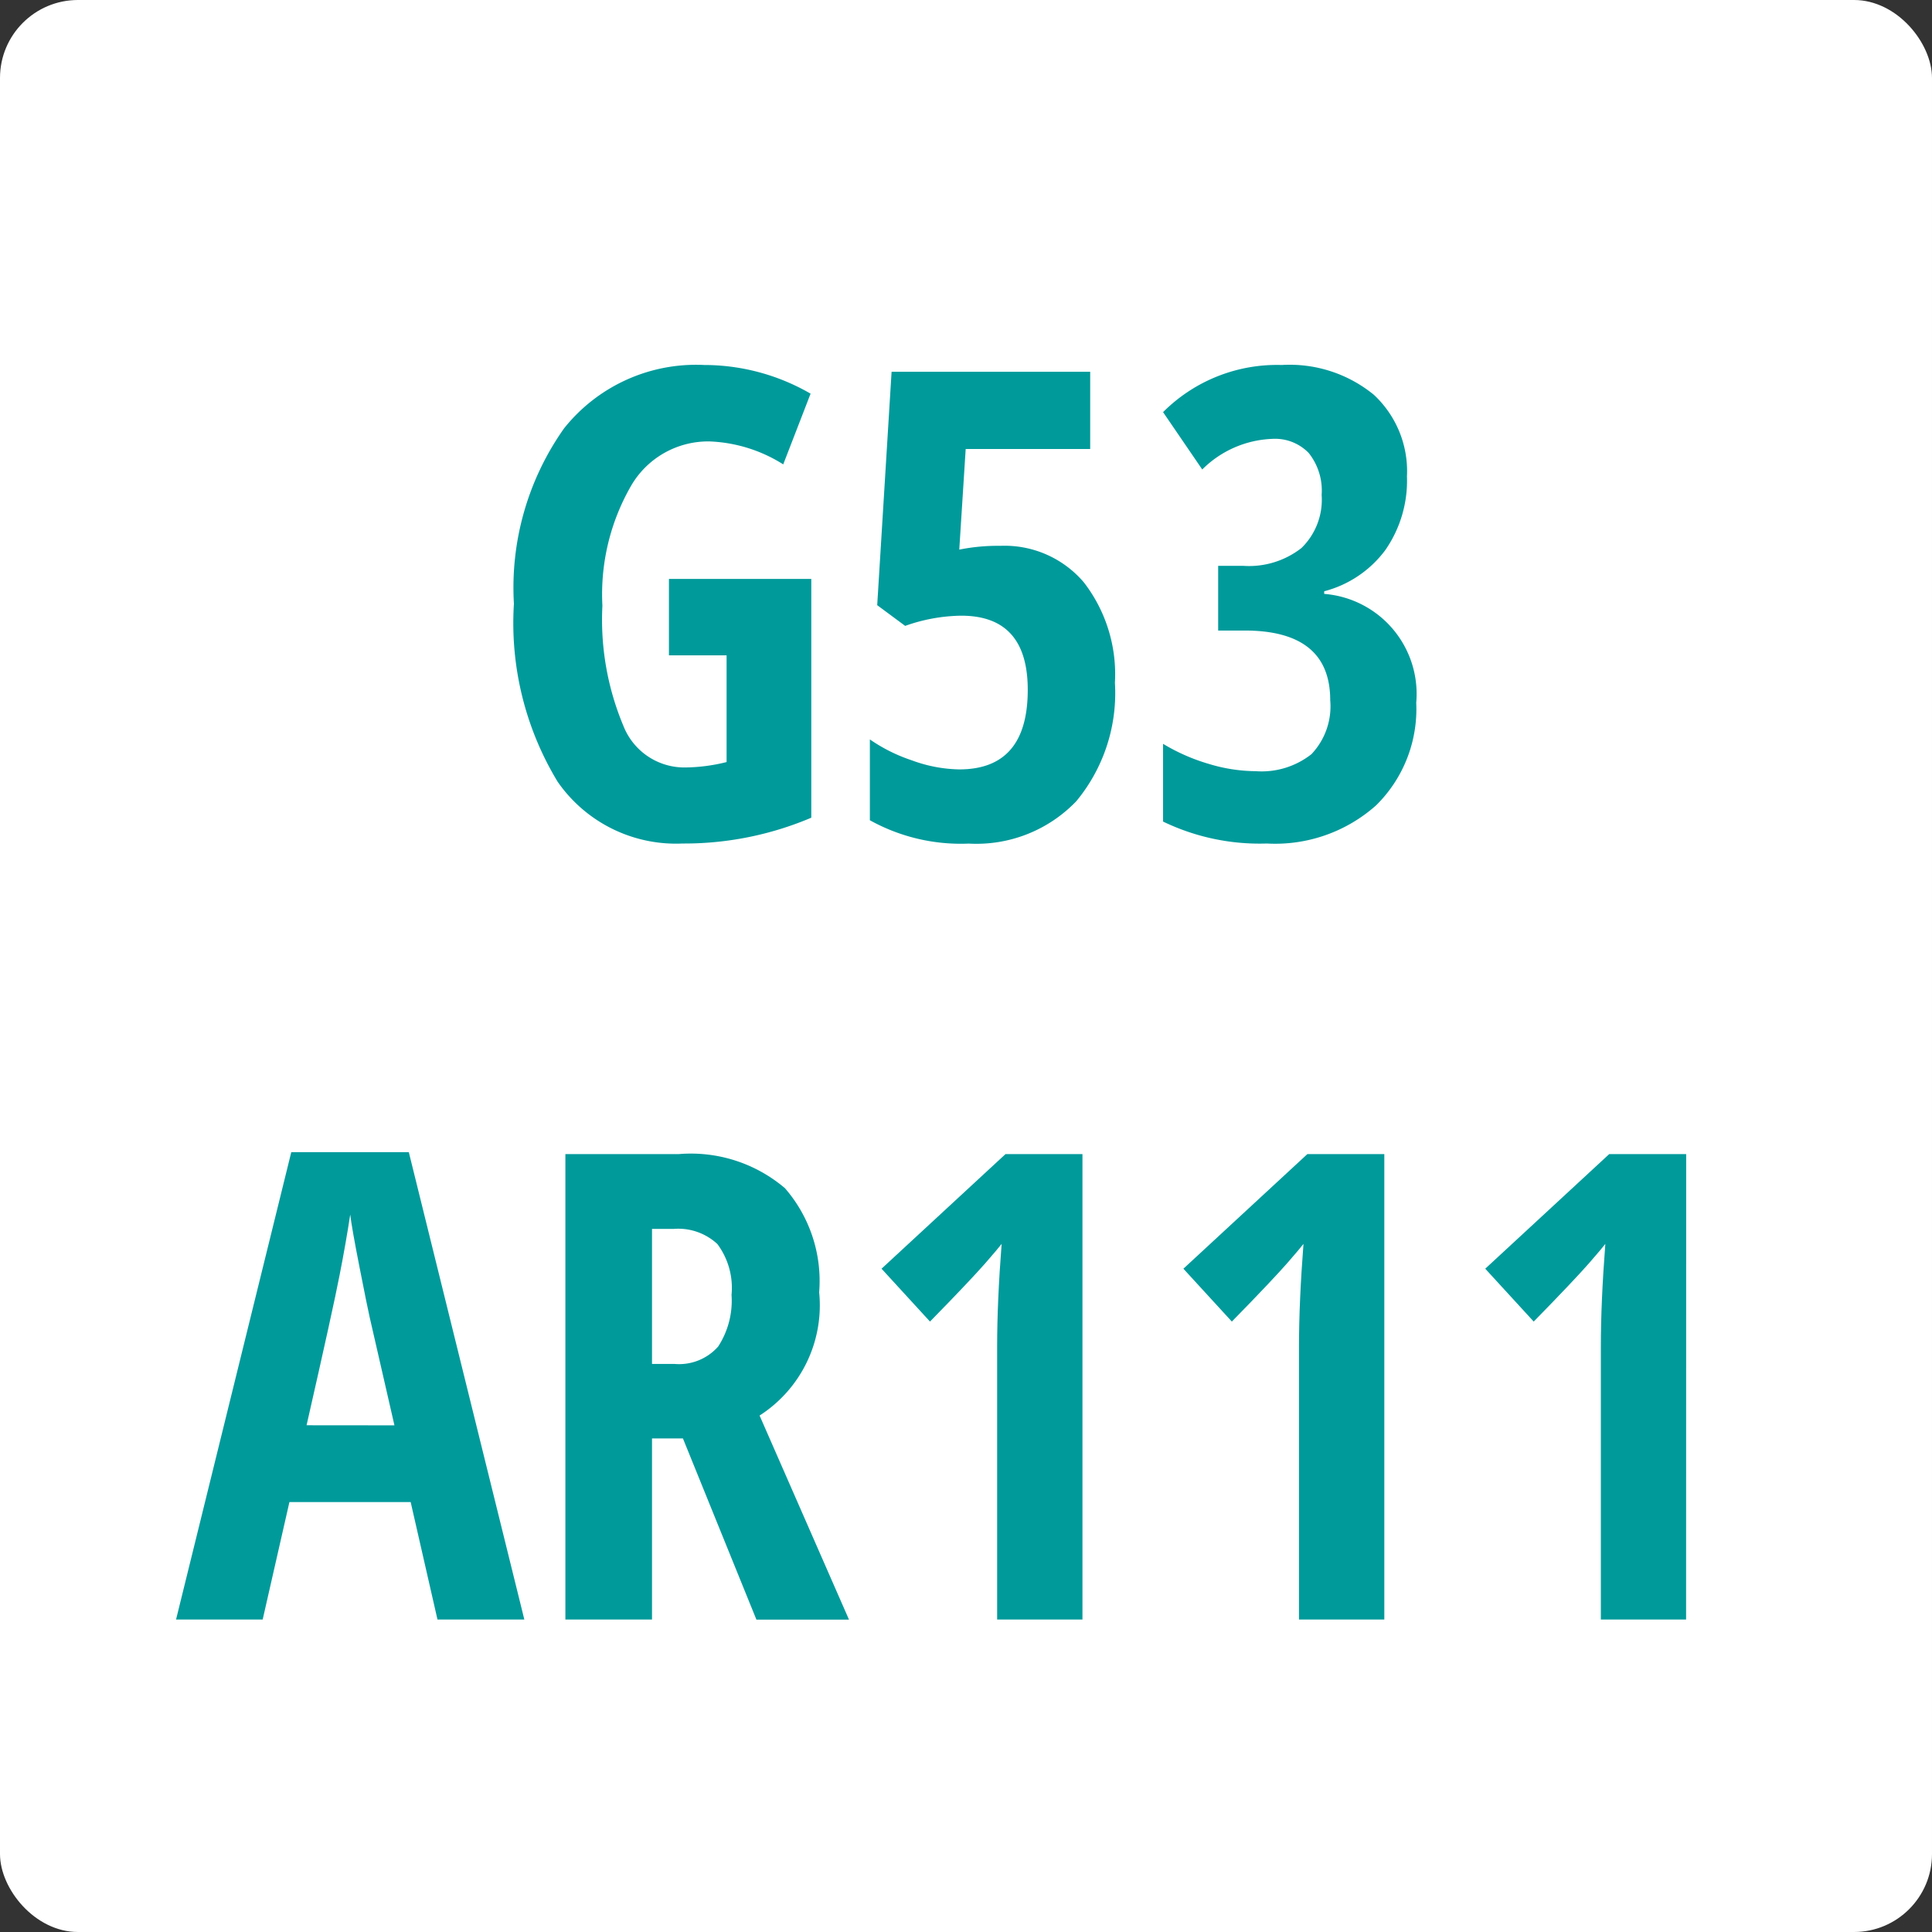
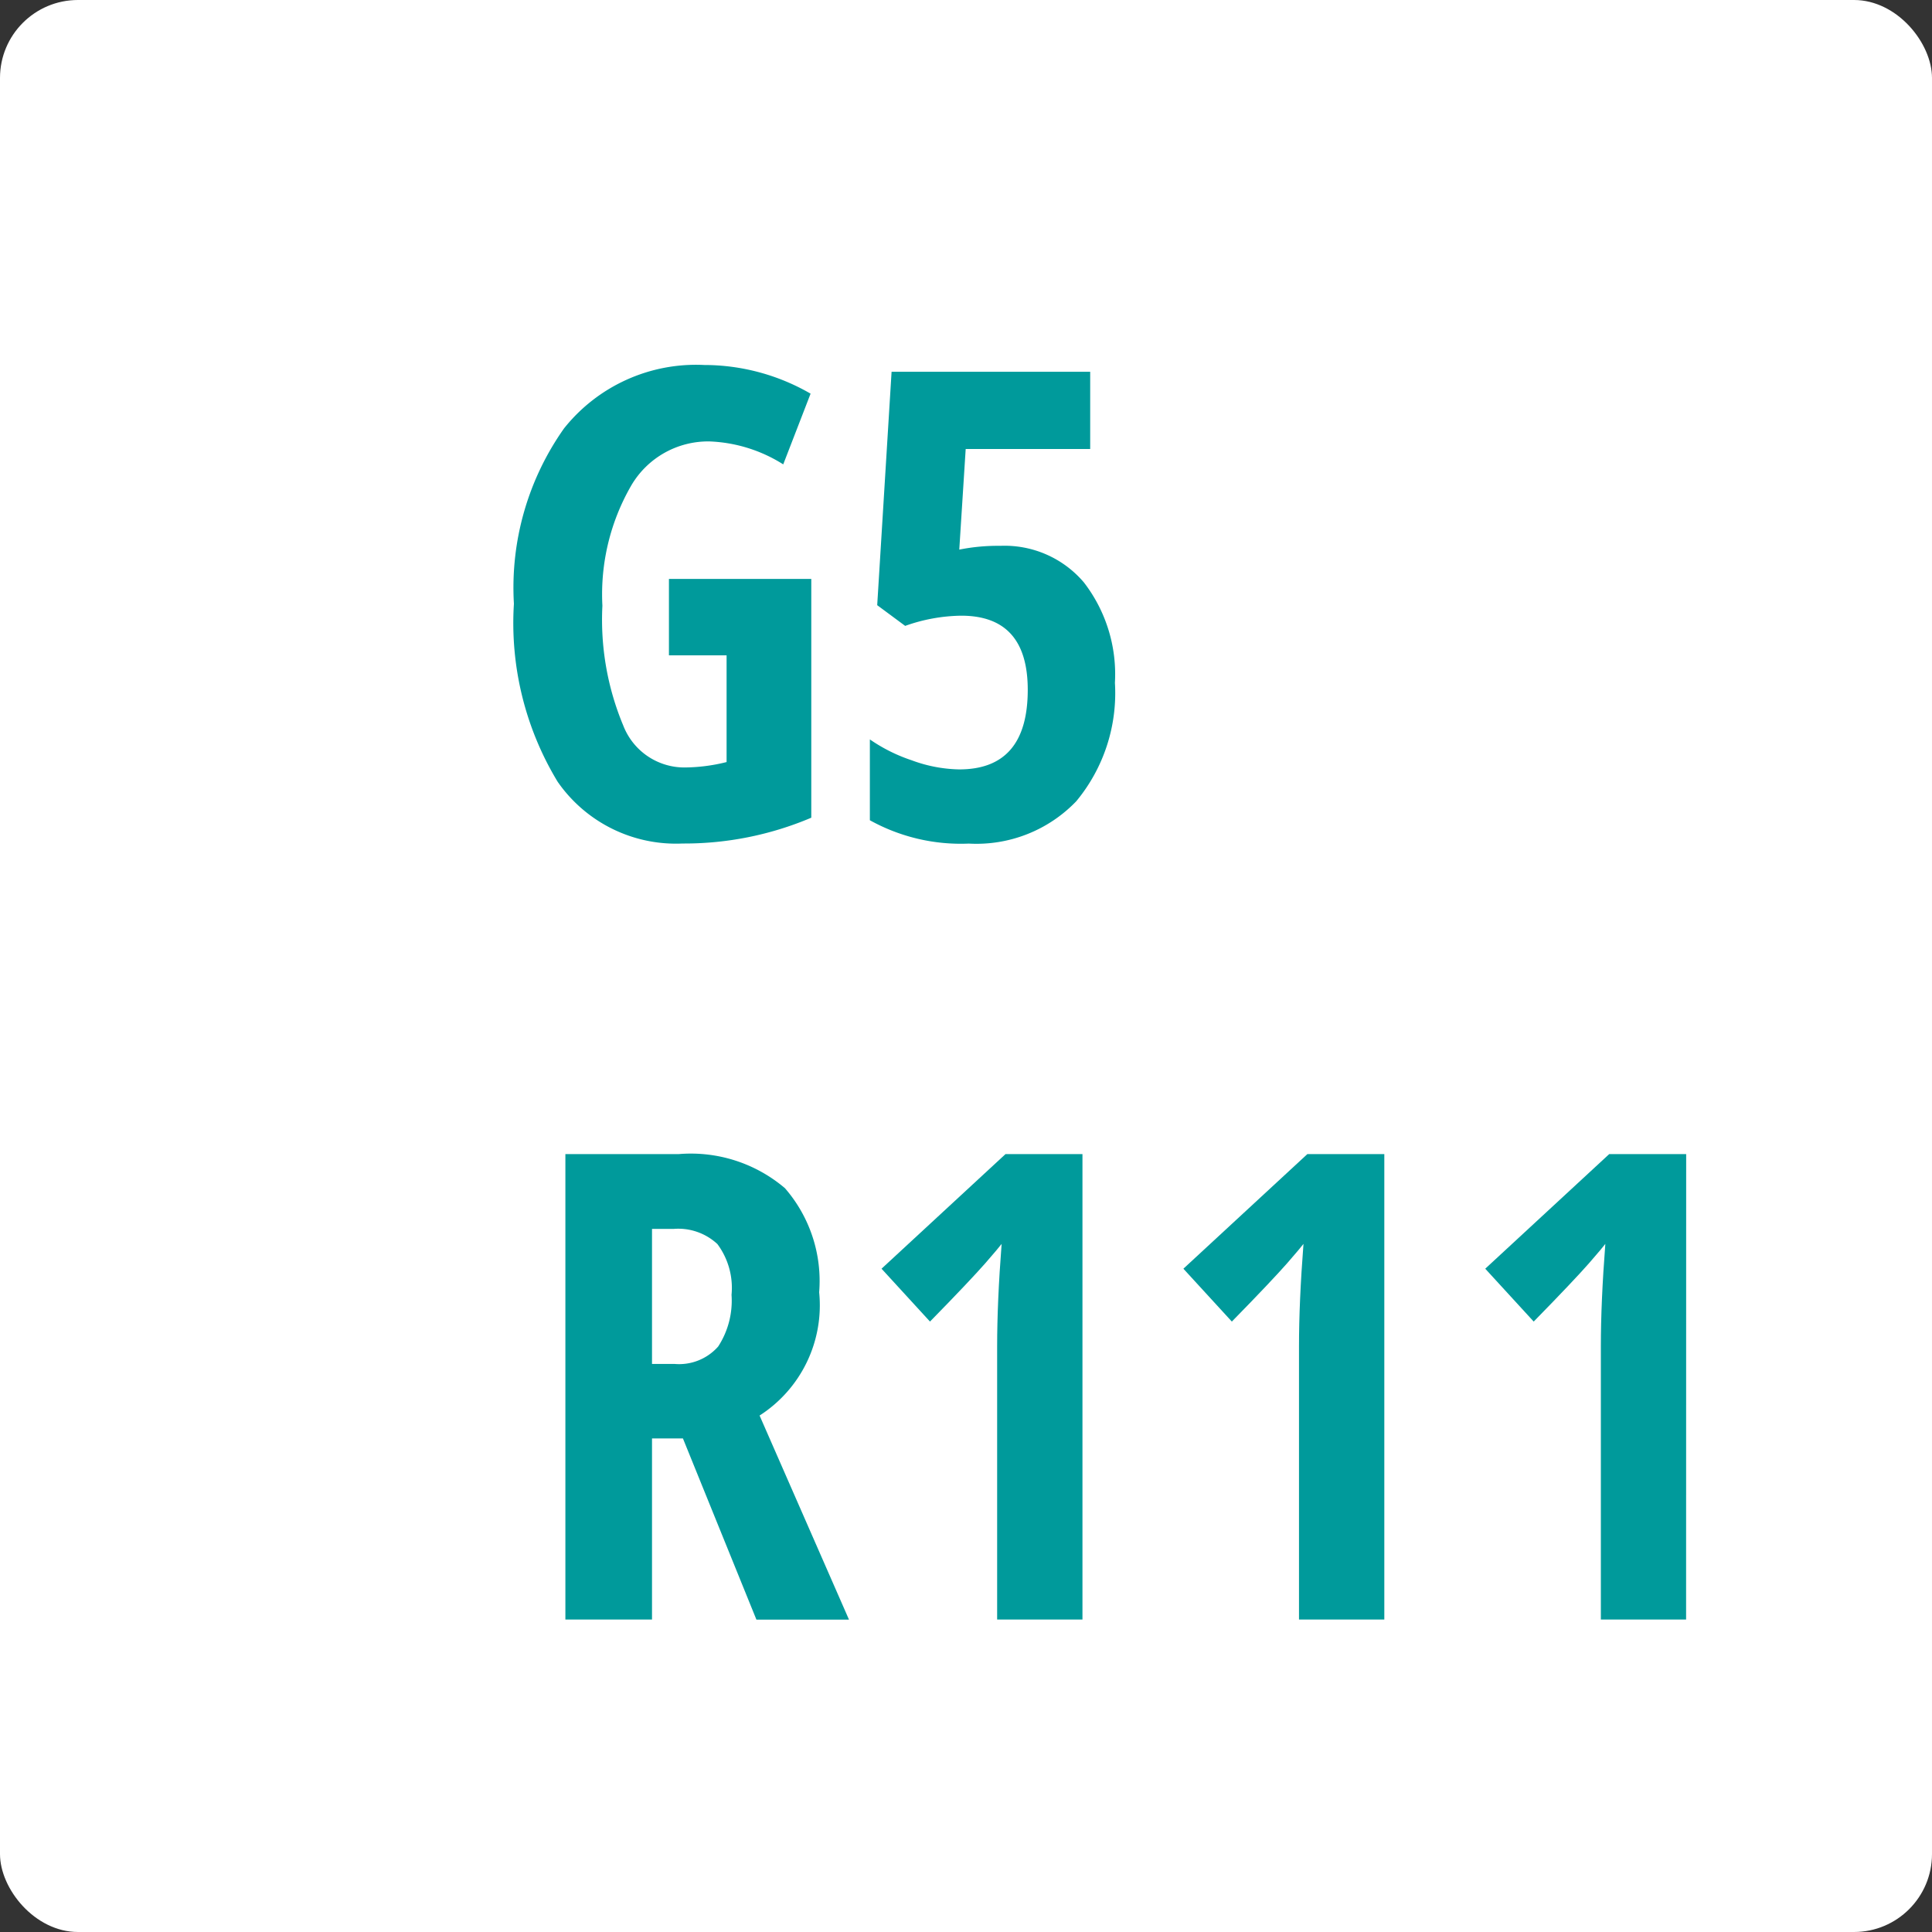
<svg xmlns="http://www.w3.org/2000/svg" viewBox="0 0 25 25">
  <rect x="0" y="0" width="25" height="25" fill="#333333" stroke="none" />
  <defs>
    <style>
      .cls-1 {
        fill: #fff;
      }

      .cls-2 {
        fill: #009a9b;
      }
    </style>
  </defs>
  <g id="Layer_5" data-name="Layer 5">
    <rect class="cls-1" width="25" height="25" rx="1.009" />
  </g>
  <g id="Layer_2" data-name="Layer 2">
    <g>
      <path class="cls-2" d="M8.656,7.491h1.842v3.09a4.201,4.201,0,0,1-1.665.334,1.864,1.864,0,0,1-1.617-.799,3.96,3.96,0,0,1-.566-2.303,3.569,3.569,0,0,1,.649-2.27,2.183,2.183,0,0,1,1.814-.82,2.75,2.75,0,0,1,1.376.371l-.354.915a1.919,1.919,0,0,0-.955-.297,1.153,1.153,0,0,0-1.012.571,2.813,2.813,0,0,0-.373,1.555,3.55,3.55,0,0,0,.271,1.553.848.848,0,0,0,.784.54,2.279,2.279,0,0,0,.552-.07V8.48H8.656Z" />
      <path class="cls-2" d="M12.944,7.063a1.346,1.346,0,0,1,1.082.474,1.945,1.945,0,0,1,.401,1.298,2.193,2.193,0,0,1-.5,1.533,1.79,1.79,0,0,1-1.391.548A2.425,2.425,0,0,1,11.256,10.614V9.568a2.13,2.13,0,0,0,.541.27,1.851,1.851,0,0,0,.616.118q.886,0,.886-1.03,0-.959-.861-.959a2.232,2.232,0,0,0-.725.132l-.362-.268.186-3.02h2.57V5.81H12.496l-.083,1.302A2.542,2.542,0,0,1,12.944,7.063Z" />
-       <path class="cls-2" d="M18.206,6.164a1.574,1.574,0,0,1-.28.954,1.435,1.435,0,0,1-.791.533V7.685A1.298,1.298,0,0,1,18.326,9.093a1.749,1.749,0,0,1-.518,1.327,1.963,1.963,0,0,1-1.415.495,2.873,2.873,0,0,1-1.343-.284V9.625a2.497,2.497,0,0,0,.589.259,2.121,2.121,0,0,0,.609.095,1.042,1.042,0,0,0,.722-.22.9.9,0,0,0,.243-.698q0-.902-1.108-.902h-.342V7.322h.325a1.102,1.102,0,0,0,.752-.23.871.871,0,0,0,.262-.688.78.78,0,0,0-.167-.542.606.606,0,0,0-.472-.183,1.353,1.353,0,0,0-.906.396l-.507-.742a2.084,2.084,0,0,1,1.536-.61,1.719,1.719,0,0,1,1.191.385A1.35,1.35,0,0,1,18.206,6.164Z" />
-       <path class="cls-2" d="M5.661,20.957l-.347-1.52H3.745l-.346,1.52H2.278l1.491-6.048H5.29L6.785,20.957Zm-.557-2.513-.321-1.401q-.029-.127-.13-.641-.101-.513-.121-.686c-.036.236-.081.496-.137.78q-.082.427-.428,1.947Z" />
      <path class="cls-2" d="M8.437,18.613v2.344H7.316V14.934h1.467a1.878,1.878,0,0,1,1.374.441,1.83,1.83,0,0,1,.443,1.347,1.695,1.695,0,0,1-.771,1.595l1.157,2.641H9.788L8.837,18.613Zm0-.964h.288a.674.674,0,0,0,.568-.225,1.088,1.088,0,0,0,.173-.669.95.95,0,0,0-.183-.657.744.744,0,0,0-.566-.196H8.437Z" />
      <path class="cls-2" d="M14.007,20.957H12.903V17.423q0-.577.058-1.327c-.02.027-.09.111-.212.251-.123.14-.36.392-.715.754l-.627-.684,1.604-1.483h.996Z" />
      <path class="cls-2" d="M17.913,20.957H16.809V17.423q0-.577.058-1.327c-.02.027-.09.111-.212.251-.123.14-.36.392-.715.754l-.627-.684,1.604-1.483h.996Z" />
      <path class="cls-2" d="M21.818,20.957H20.715V17.423q0-.577.058-1.327c-.02.027-.09.111-.212.251-.123.14-.36.392-.715.754l-.627-.684,1.604-1.483h.996Z" />
    </g>
  </g>
</svg>